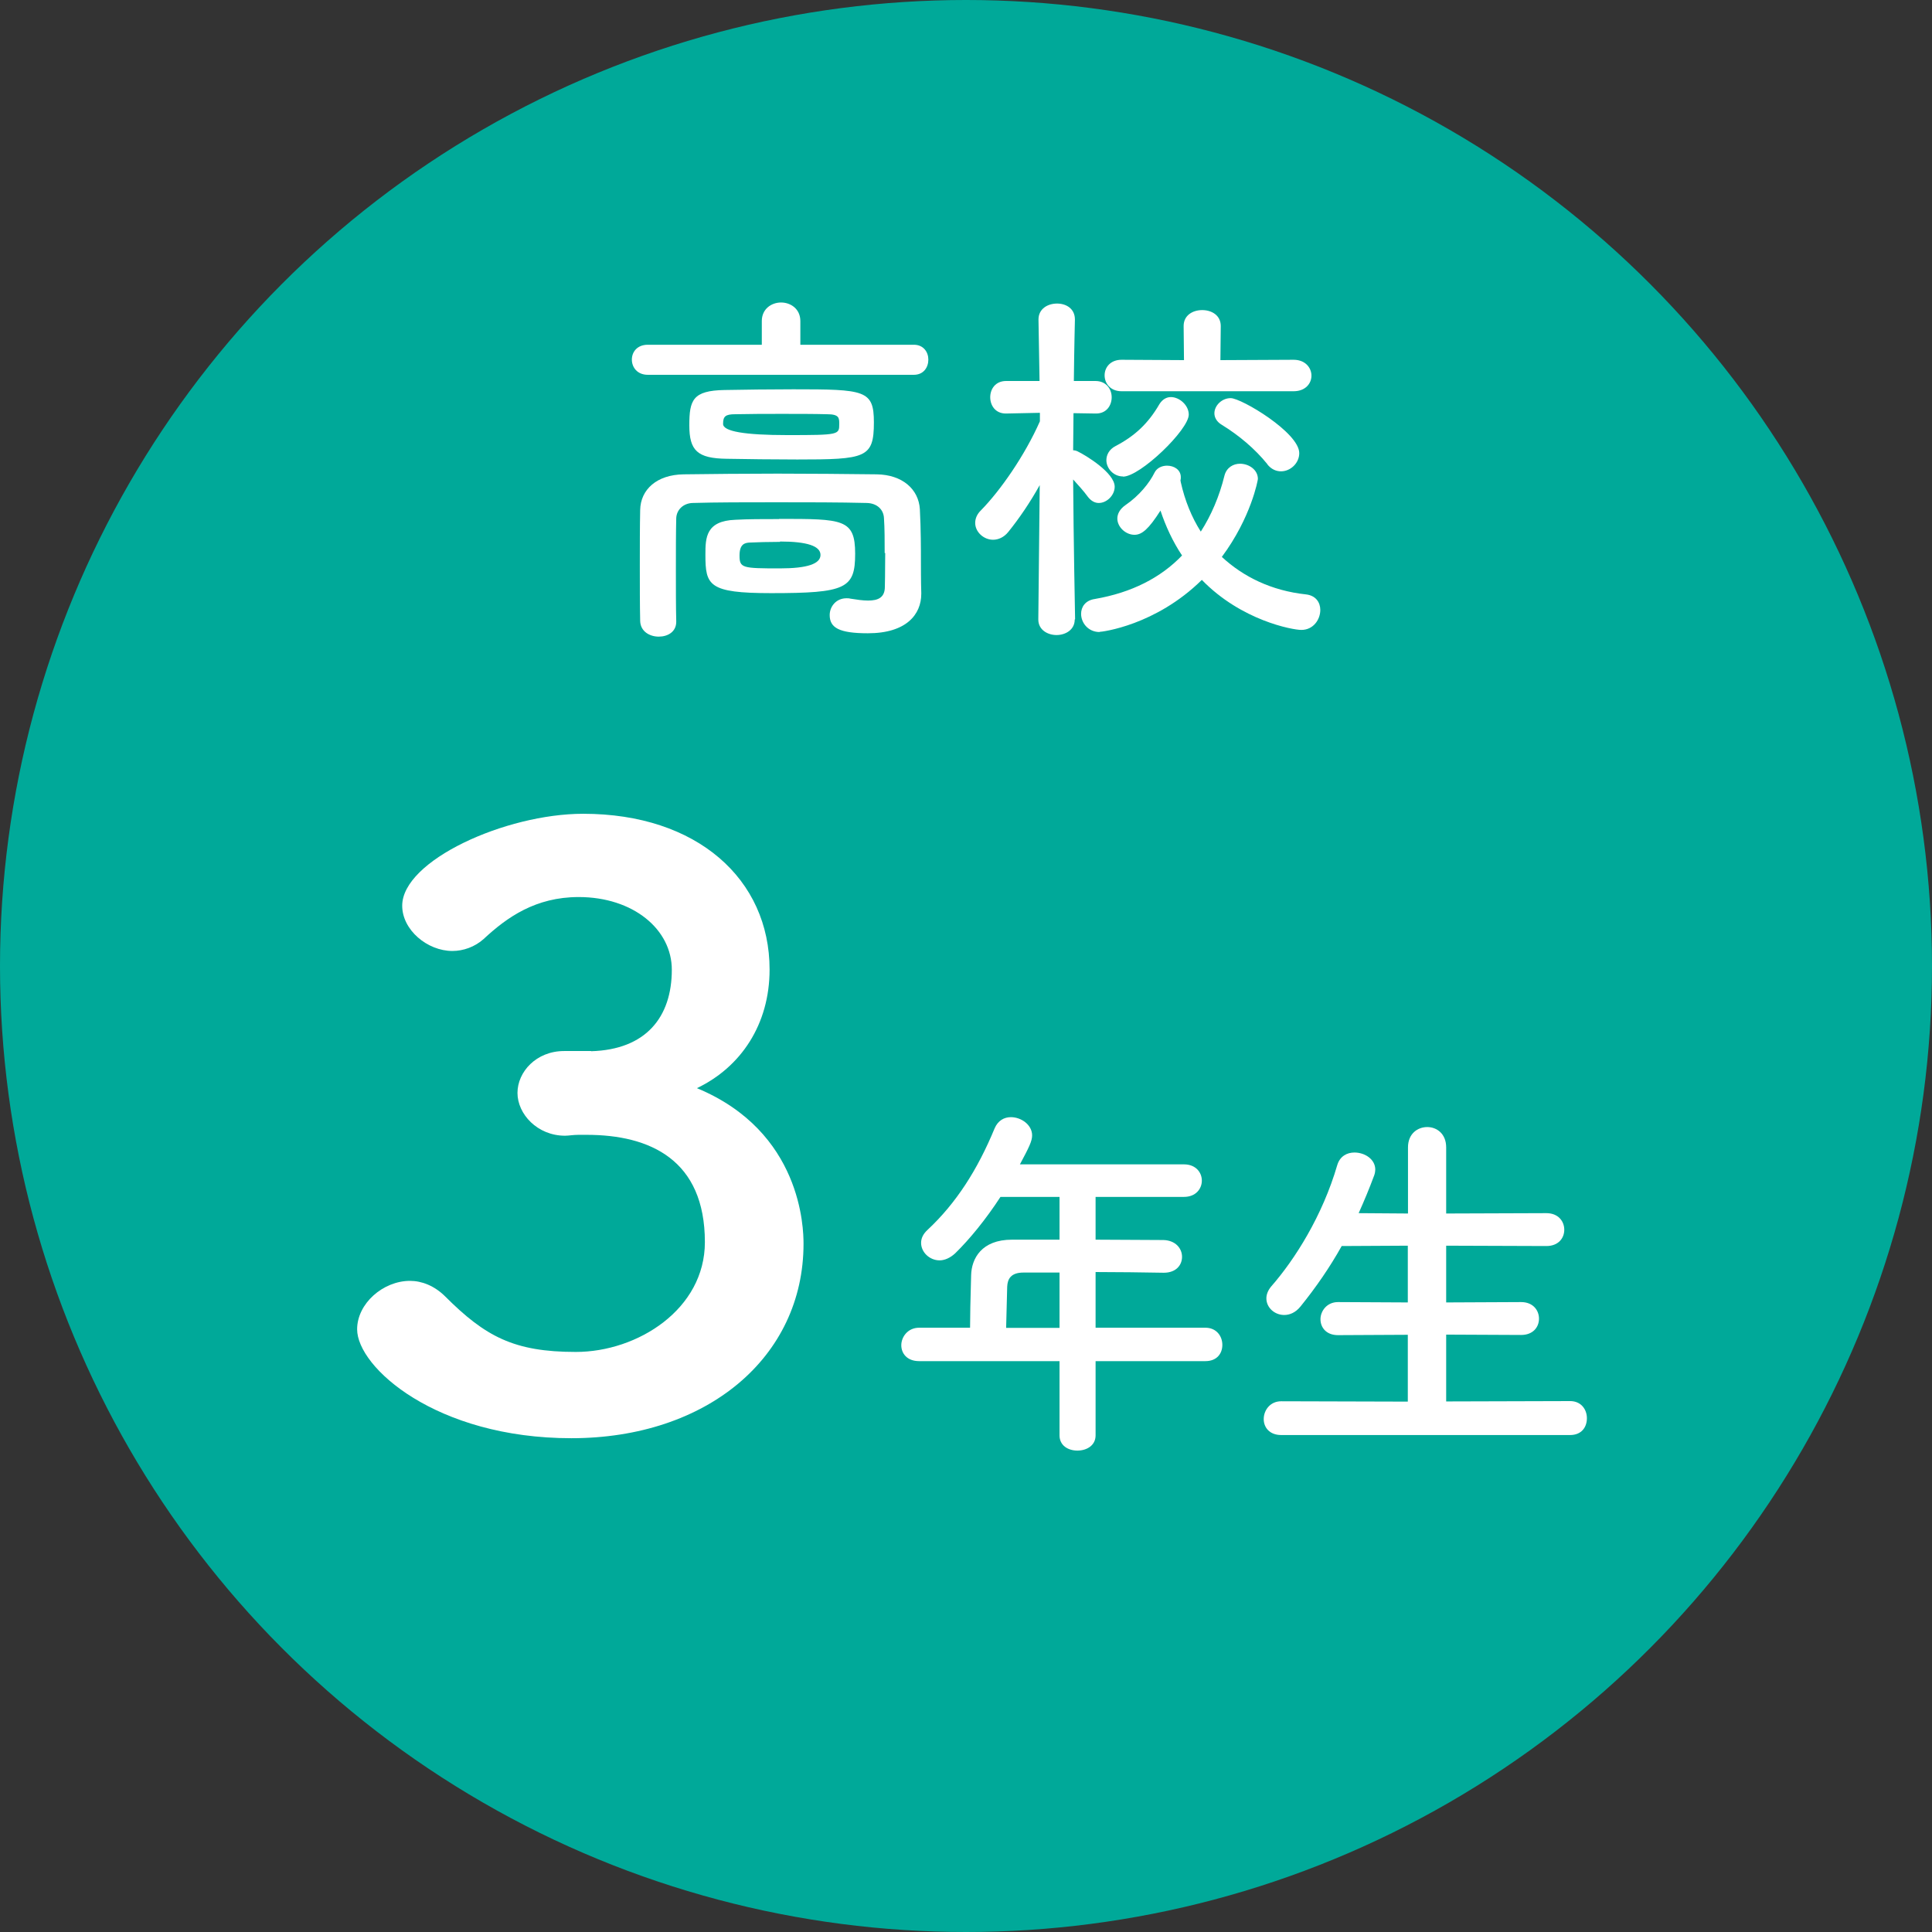
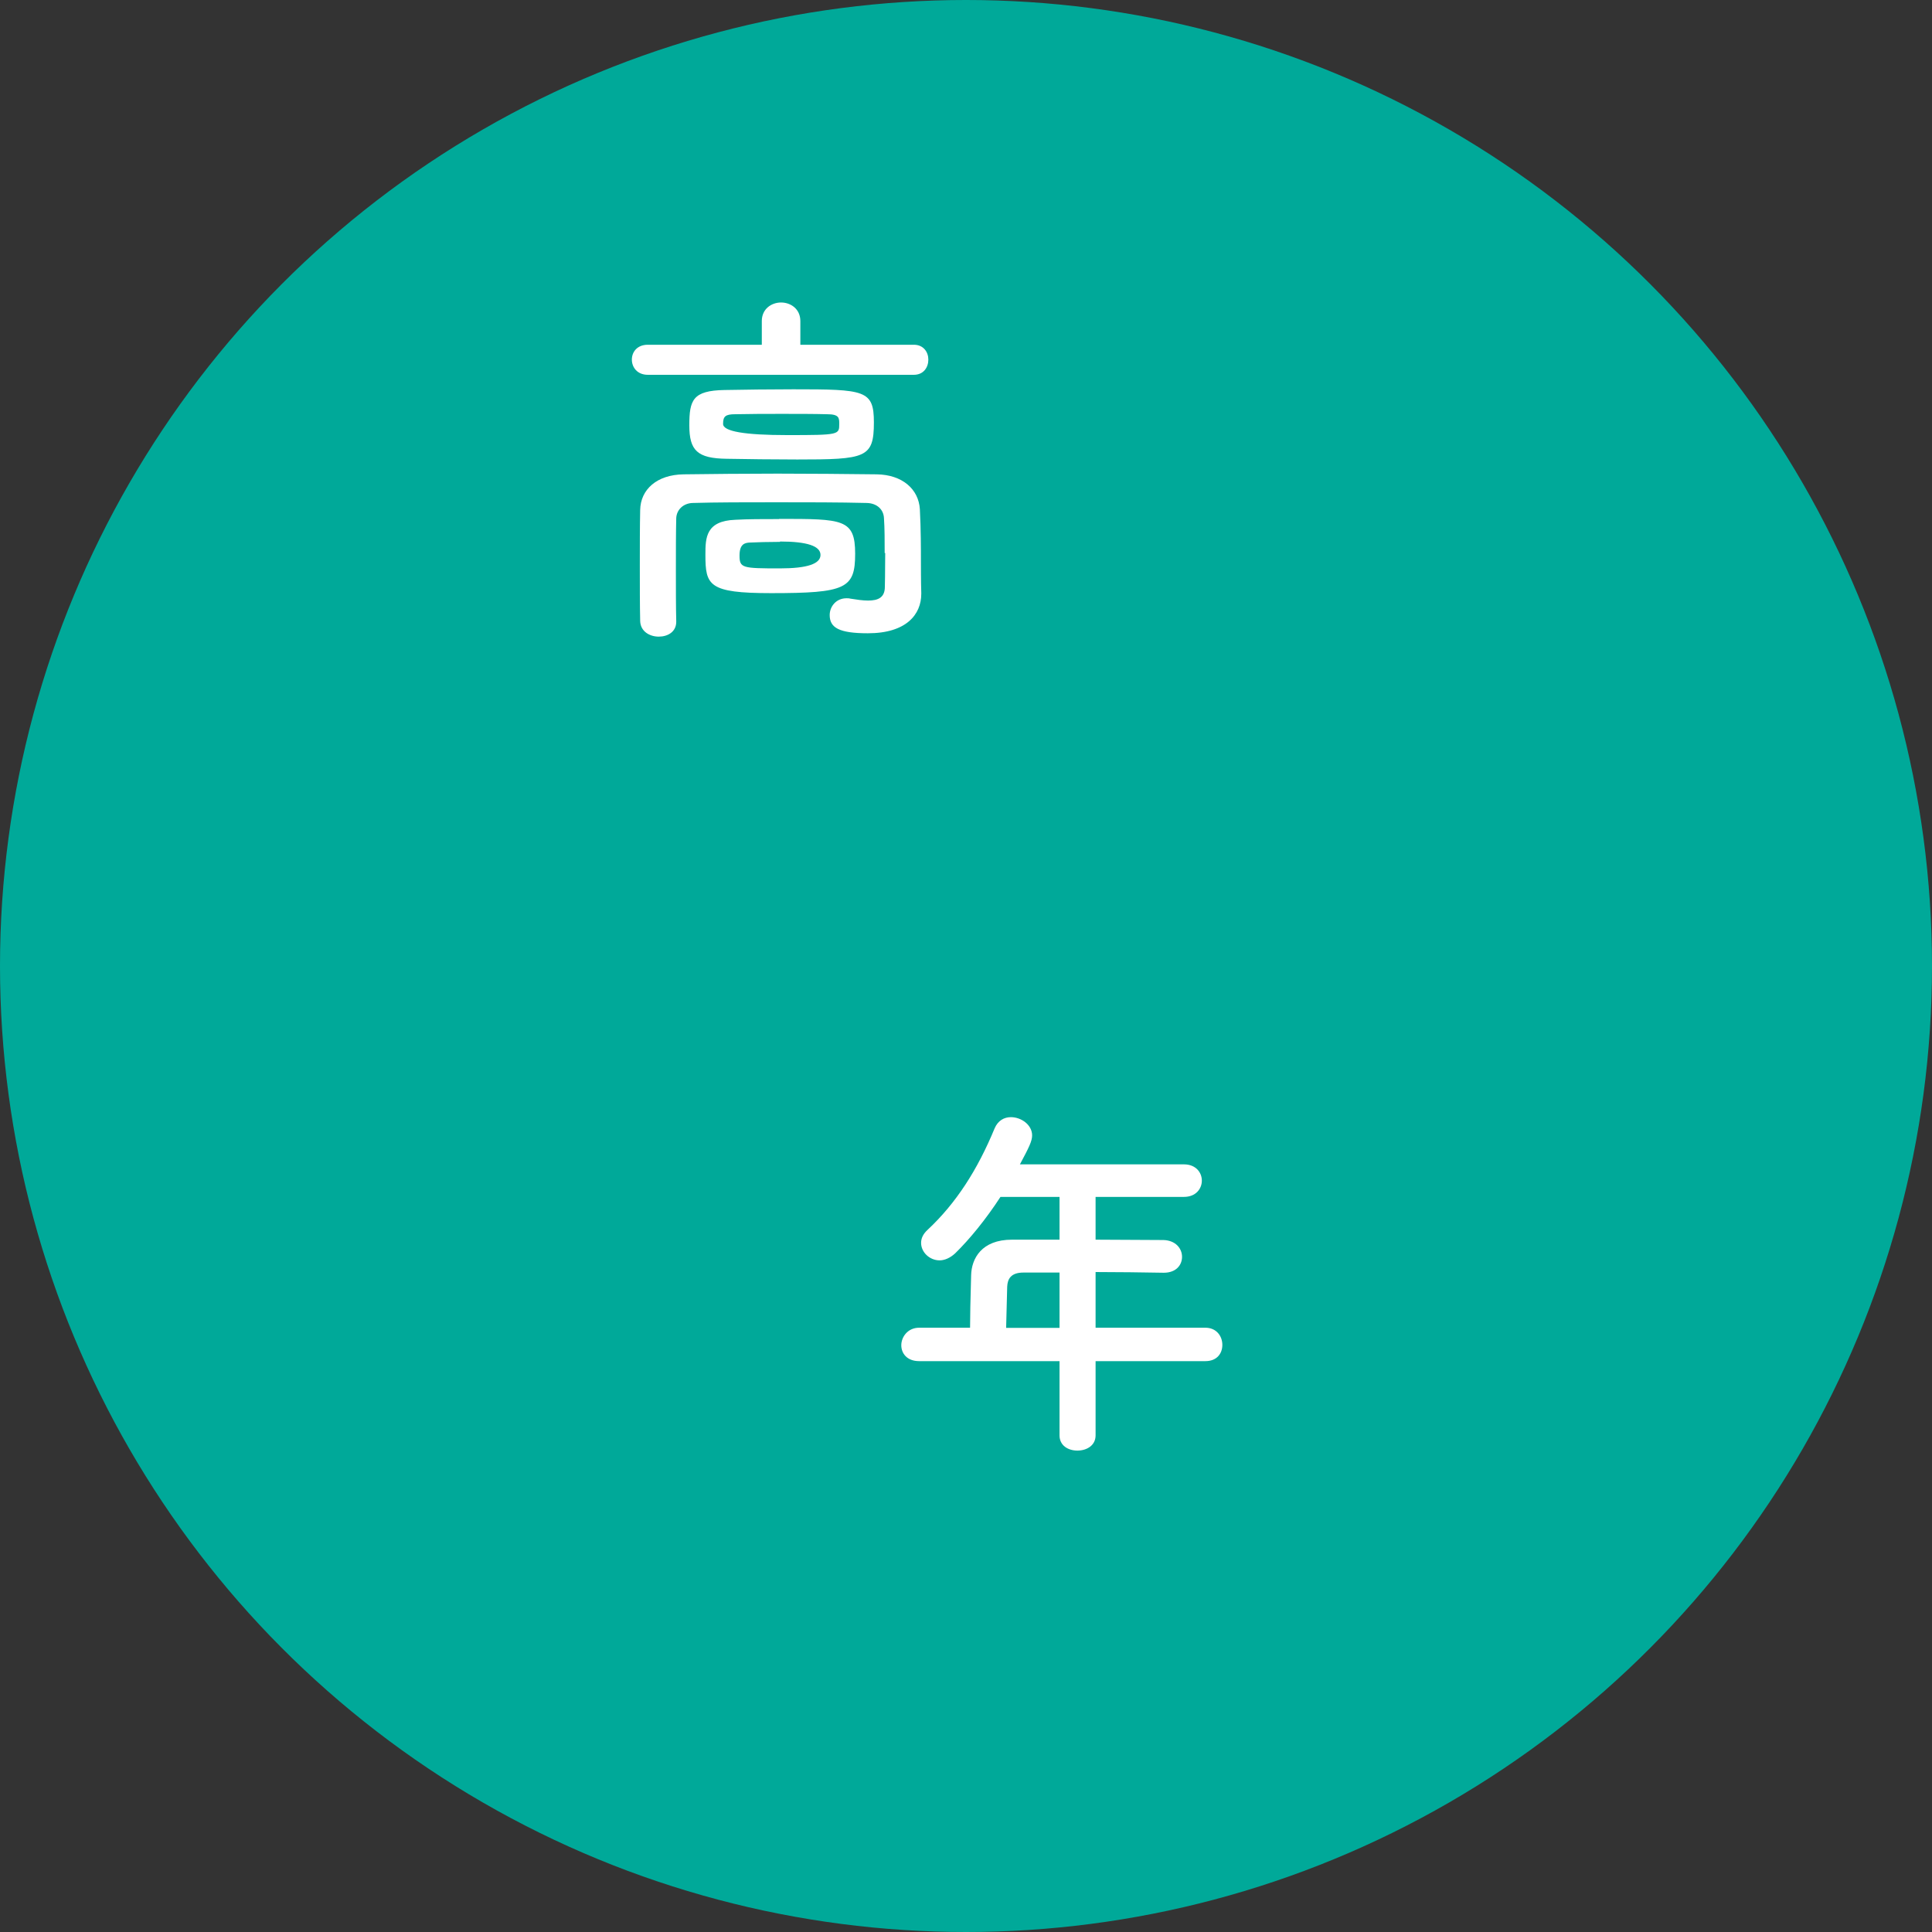
<svg xmlns="http://www.w3.org/2000/svg" viewBox="0 0 109.28 109.28">
  <rect x="0" y="0" width="109.28" height="109.28" fill="#333333" stroke="none" />
  <circle cx="54.64" cy="54.64" fill="#00a999" r="54.64" />
  <g fill="#fff">
-     <path d="m33.44 59.46c3.09-.09 4.56-1.92 4.56-4.61 0-2.28-2.18-4.11-5.27-4.11-2.43 0-4.05 1.14-5.37 2.37-.51.46-1.17.68-1.77.68-1.42 0-2.84-1.19-2.84-2.56 0-2.55 5.83-5.2 10.24-5.2 6.44 0 10.54 3.7 10.54 8.81 0 3.1-1.62 5.52-4.11 6.71 5.93 2.46 6.03 7.94 6.03 8.8 0 6.43-5.47 11-13.13 11s-12.12-4.02-12.12-6.16c0-1.46 1.47-2.74 2.99-2.74.66 0 1.37.27 1.98.87 2.28 2.28 3.9 3.15 7.4 3.15s7.3-2.42 7.3-6.21c0-4.65-3.09-6.07-6.69-6.07h-.46c-.3 0-.56.05-.76.05-1.57 0-2.69-1.23-2.69-2.42s1.06-2.37 2.64-2.37h1.52z" />
    <path d="m61.97 76.99v4.2c0 .57-.5.86-1.03.86s-1.01-.29-1.01-.86v-4.2h-7.94c-.69 0-1.01-.44-1.01-.9s.36-.99 1.01-.99h2.88c0-.69.02-1.47.06-2.96.02-.95.59-2.02 2.31-2.02h2.69v-2.42h-3.34c-.82 1.26-1.74 2.39-2.56 3.19-.29.27-.61.4-.88.4-.57 0-1.05-.46-1.05-.99 0-.25.11-.5.36-.73 1.62-1.51 2.83-3.4 3.8-5.75.19-.44.54-.63.92-.63.59 0 1.2.44 1.2 1.03 0 .32-.17.67-.69 1.64h9.28c.67 0 1.01.46 1.01.92s-.34.92-1.01.92h-5v2.42c1.28 0 2.58.02 3.84.02.69.02 1.05.48 1.05.95s-.34.9-1.03.9h-.02c-1.22-.02-2.56-.04-3.84-.04v3.15h6.21c.63 0 .96.48.96.97s-.31.92-.96.92zm-2.04-5.01h-2.04c-.71 0-.9.36-.92.8-.02.65-.04 1.55-.06 2.33h3.02z" />
-     <path d="m72.47 81.17c-.67 0-.99-.44-.99-.9 0-.5.36-1.01.99-1.01l7.16.02v-3.78l-3.95.02c-.67 0-.99-.44-.99-.9s.36-.97.99-.97l3.95.02v-3.21l-3.74.02c-.67 1.2-1.45 2.33-2.33 3.42-.29.36-.63.48-.92.48-.55 0-1.01-.42-1.01-.94 0-.21.08-.44.27-.67 1.34-1.53 2.9-3.99 3.74-6.87.15-.5.55-.71.97-.71.59 0 1.18.38 1.18.97 0 .08-.02.21-.06.32-.27.73-.57 1.45-.88 2.14l2.79.02v-3.74c0-.78.55-1.15 1.09-1.15s1.07.38 1.07 1.15v3.74l5.67-.02c.67 0 1.01.46 1.01.94s-.34.92-1.01.92l-5.67-.02v3.21l4.24-.02c.67 0 1.01.46 1.01.94s-.34.92-1.01.92l-4.24-.02v3.78l7.01-.02c.63 0 .95.48.95.97s-.29.95-.95.95h-16.33z" />
    <path d="m36.64 21.2c-.59 0-.9-.42-.9-.86s.31-.84.9-.84h6.45v-1.34c0-.69.55-1.05 1.09-1.05s1.09.36 1.09 1.05v1.34h6.42c.55 0 .82.42.82.84 0 .44-.27.86-.82.86zm13.4 10.08c0-.67 0-1.41-.04-1.97-.02-.48-.38-.84-.96-.86-1.6-.04-3.38-.04-5.12-.04s-3.38 0-4.75.04c-.52.02-.9.38-.92.86-.02.84-.02 1.89-.02 2.94s0 2.08.02 2.88v.04c0 .57-.48.84-.99.84s-1.03-.29-1.05-.88c-.02-.92-.02-2.02-.02-3.13s0-2.2.02-3.15c.02-1.16.94-2 2.46-2.02 1.6-.02 3.42-.04 5.31-.04s3.82.02 5.61.04c1.45.02 2.37.84 2.44 1.97.06 1.11.06 2.31.06 2.9 0 .25 0 1.26.02 1.83v.06c0 1.16-.84 2.23-3.02 2.23-1.64 0-2.16-.32-2.16-1.03 0-.48.36-.95.95-.95.06 0 .15 0 .21.02.38.06.71.11 1.01.11.57 0 .95-.17.95-.78 0 0 .02-.88.02-1.91zm-4.96-5.29c-1.37 0-2.83-.02-3.97-.04-1.66-.02-2.12-.46-2.12-1.89s.19-1.97 2-2c1.16-.02 2.54-.04 3.88-.04 4.05 0 4.56.04 4.56 1.87 0 2.02-.46 2.1-4.35 2.1zm-1.01 3.36c3.61 0 4.3 0 4.3 1.97s-.52 2.23-4.75 2.23c-3.55 0-3.72-.44-3.72-2.18 0-.95.02-1.91 1.7-1.97.69-.04 1.57-.04 2.46-.04zm2.71-5.92c-.78-.02-1.66-.02-2.54-.02s-1.79 0-2.65.02c-.57 0-.69.13-.69.55q0 .63 3.63.63c2.94 0 2.94-.02 2.94-.63 0-.34 0-.55-.69-.55zm-2.66 7.22c-.65 0-1.3.02-1.74.04-.25.02-.55.08-.55.73 0 .71.15.73 2.29.73q2.29 0 2.29-.76t-2.29-.76z" />
-     <path d="m60.79 35.04c0 .59-.53.88-1.03.88s-1.03-.29-1.03-.88v-.02l.08-7.58c-.54.97-1.15 1.87-1.78 2.65-.25.31-.57.44-.86.44-.53 0-1.01-.44-1.01-.95 0-.25.1-.5.34-.73 1.07-1.09 2.46-3.07 3.32-5.02v-.48l-1.91.04h-.02c-.59 0-.88-.46-.88-.92s.29-.92.9-.92h1.89l-.06-3.46v-.02c0-.61.53-.9 1.05-.9s1.01.29 1.01.9v.02s-.04 1.6-.06 3.46h1.22c.61 0 .92.46.92.92s-.29.92-.88.92h-.04l-1.24-.02c0 .76-.02 1.49-.02 2.1.08 0 .17.02.25.06.48.23 2.1 1.22 2.1 2 0 .48-.44.92-.9.92-.21 0-.42-.1-.61-.34-.23-.32-.55-.67-.84-.99.02 3.28.11 7.89.11 7.89v.02zm1.41.71c-.65 0-1.05-.52-1.05-1.03 0-.38.23-.76.78-.84 2.08-.36 3.72-1.2 4.93-2.46-.52-.78-.92-1.64-1.22-2.54-.67 1.05-1.05 1.37-1.47 1.37-.5 0-.97-.44-.97-.92 0-.25.13-.53.46-.76.78-.53 1.36-1.26 1.64-1.83.13-.27.42-.4.71-.4.4 0 .78.23.78.65 0 .06 0 .12-.02.19 0 .02.02.06.02.1.23 1.03.61 1.97 1.13 2.79.59-.92 1.05-1.99 1.34-3.17.12-.46.5-.67.88-.67.5 0 1.01.34 1.01.86 0 .06-.38 2.18-2.04 4.41 1.22 1.13 2.81 1.91 4.75 2.12.57.06.82.46.82.88 0 .55-.4 1.13-1.07 1.13-.5 0-3.4-.53-5.63-2.83-2.62 2.58-5.65 2.94-5.79 2.94zm1.24-13.62c-.63 0-.96-.44-.96-.9s.34-.88.96-.88l3.53.02-.02-1.93c0-.61.52-.9 1.05-.9s1.05.29 1.05.9l-.02 1.93 4.14-.02c.67 0 1.01.46 1.01.9s-.34.88-1.01.88h-9.72zm.08 4.82c-.54 0-.94-.46-.94-.92 0-.29.15-.61.52-.8 1.09-.57 1.85-1.28 2.48-2.37.17-.27.4-.4.65-.4.48 0 1.01.46 1.01.99 0 .86-2.75 3.51-3.72 3.51zm8.17-.69c-.71-.88-1.62-1.64-2.58-2.23-.29-.17-.42-.42-.42-.65 0-.44.42-.86.92-.86.61 0 3.88 1.95 3.88 3.11 0 .57-.5 1.03-1.03 1.03-.27 0-.55-.11-.78-.4z" />
  </g>
</svg>